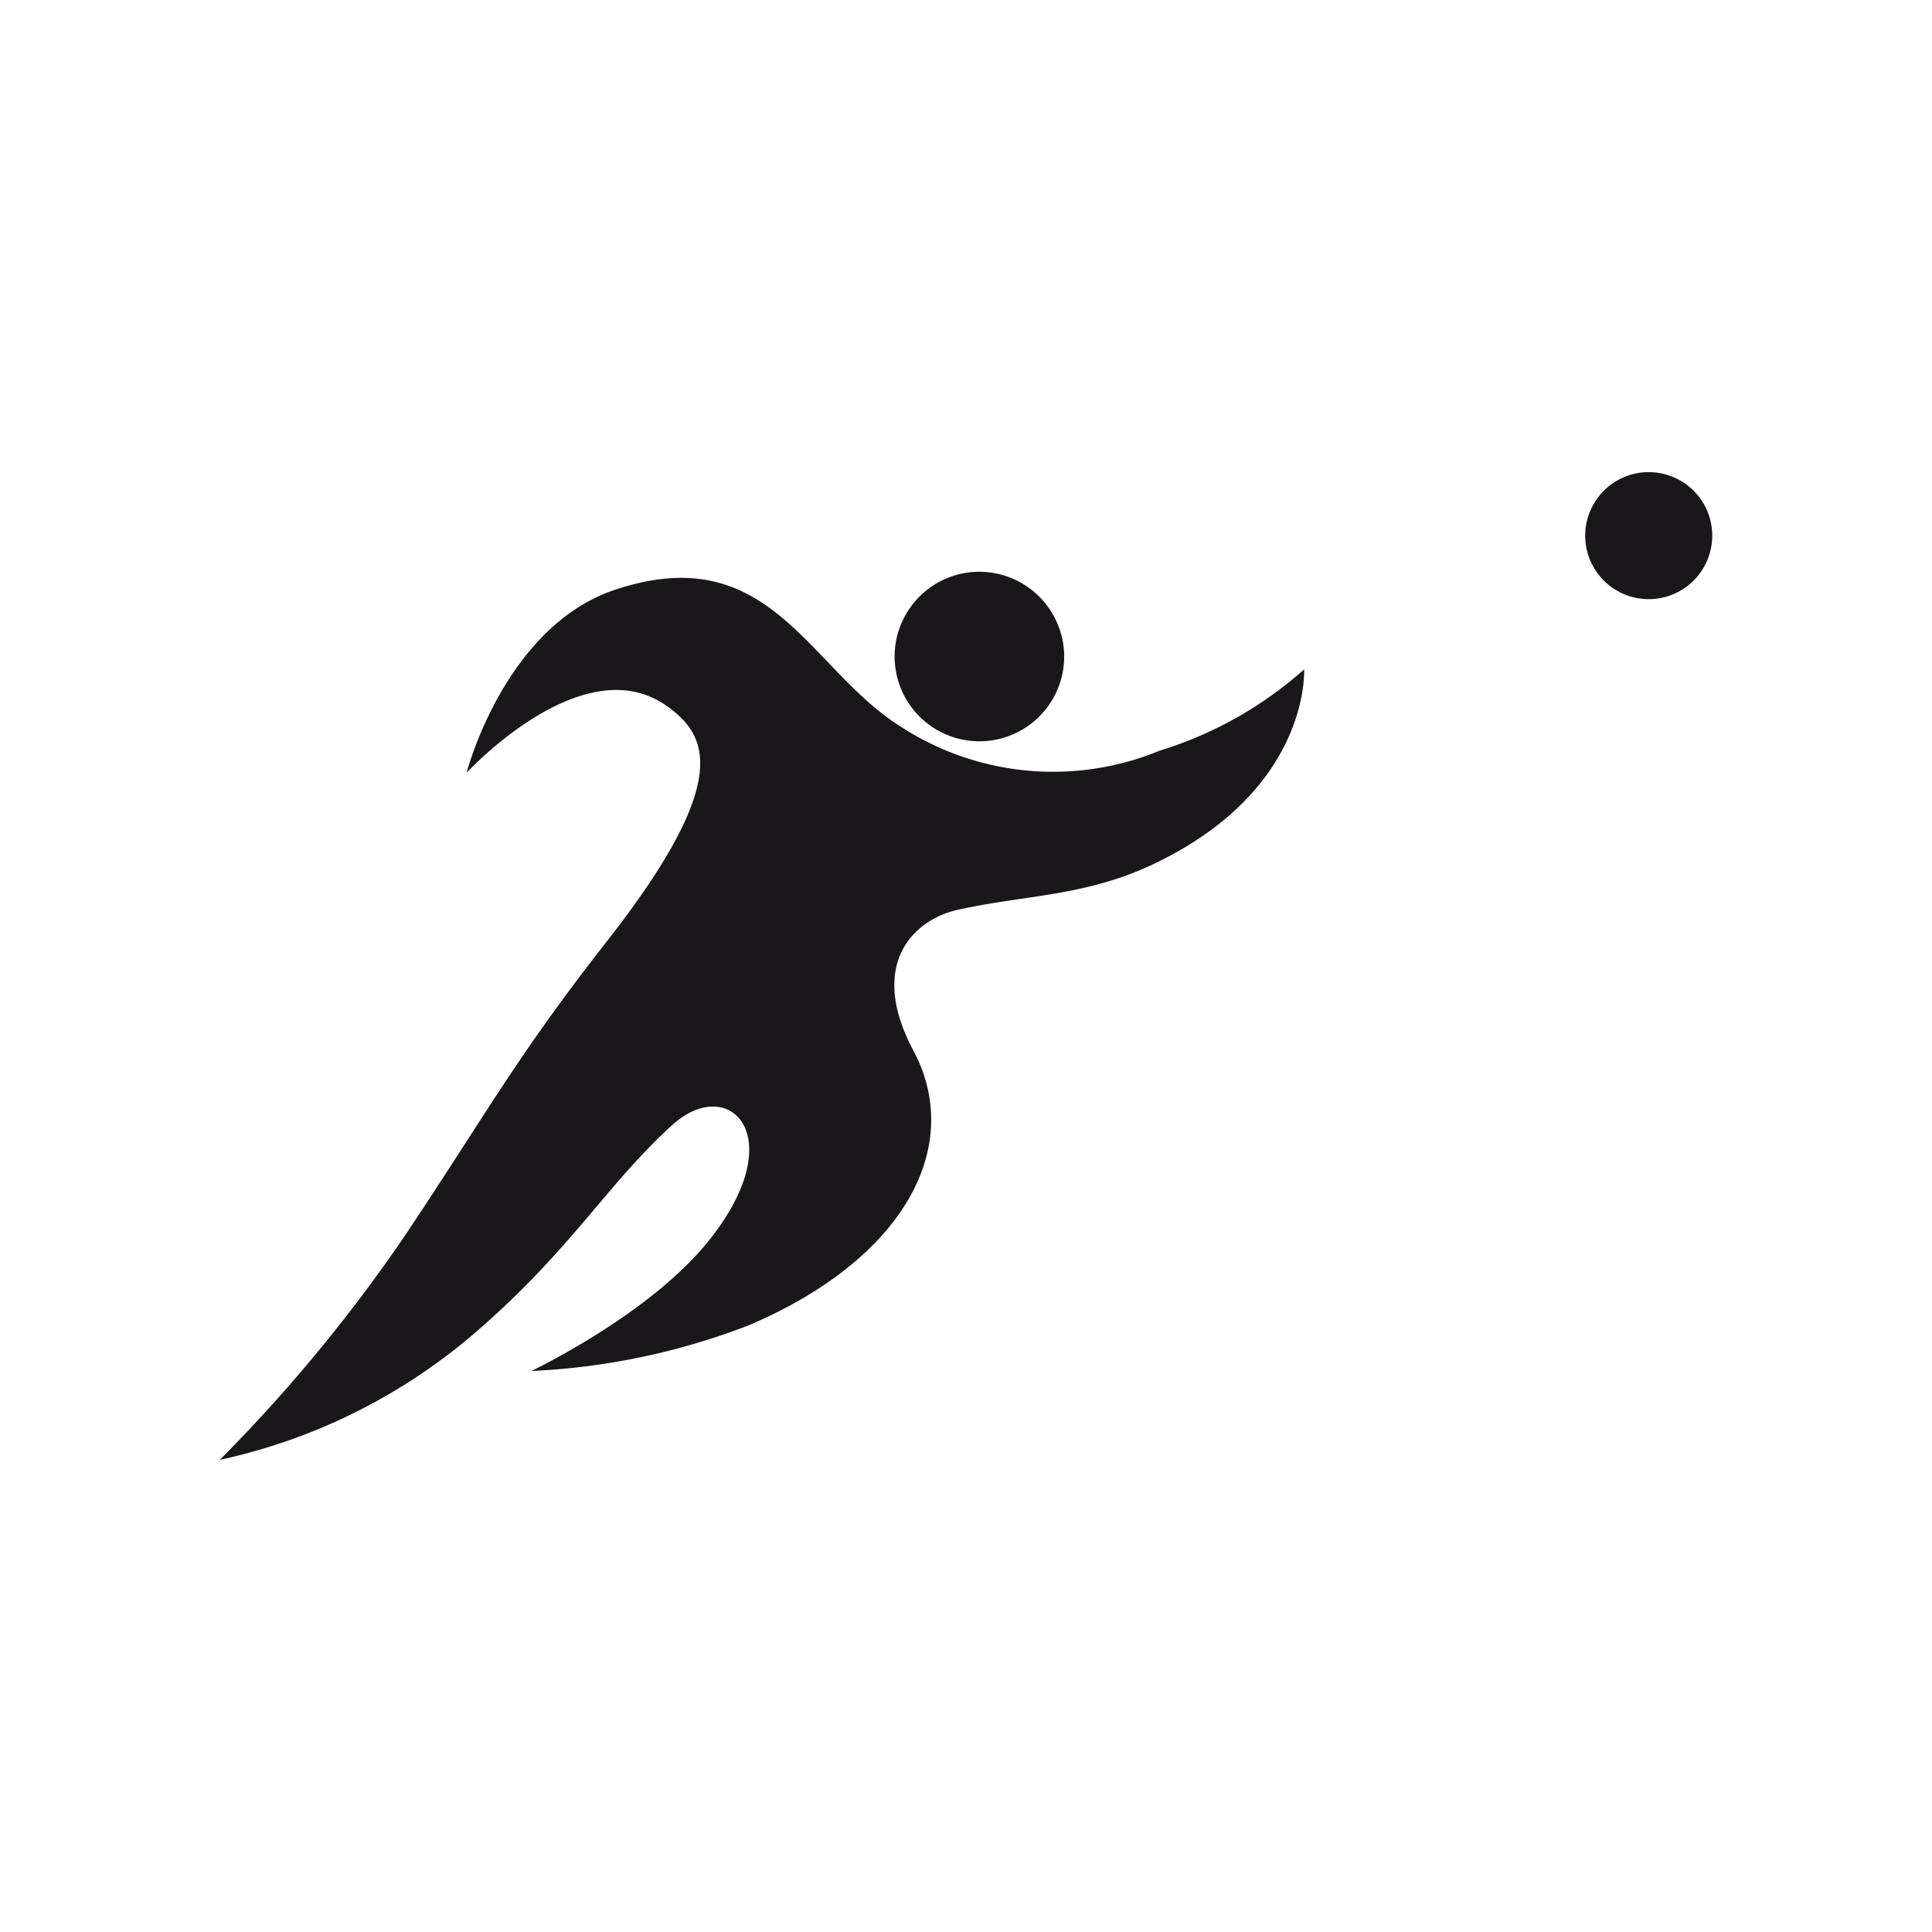
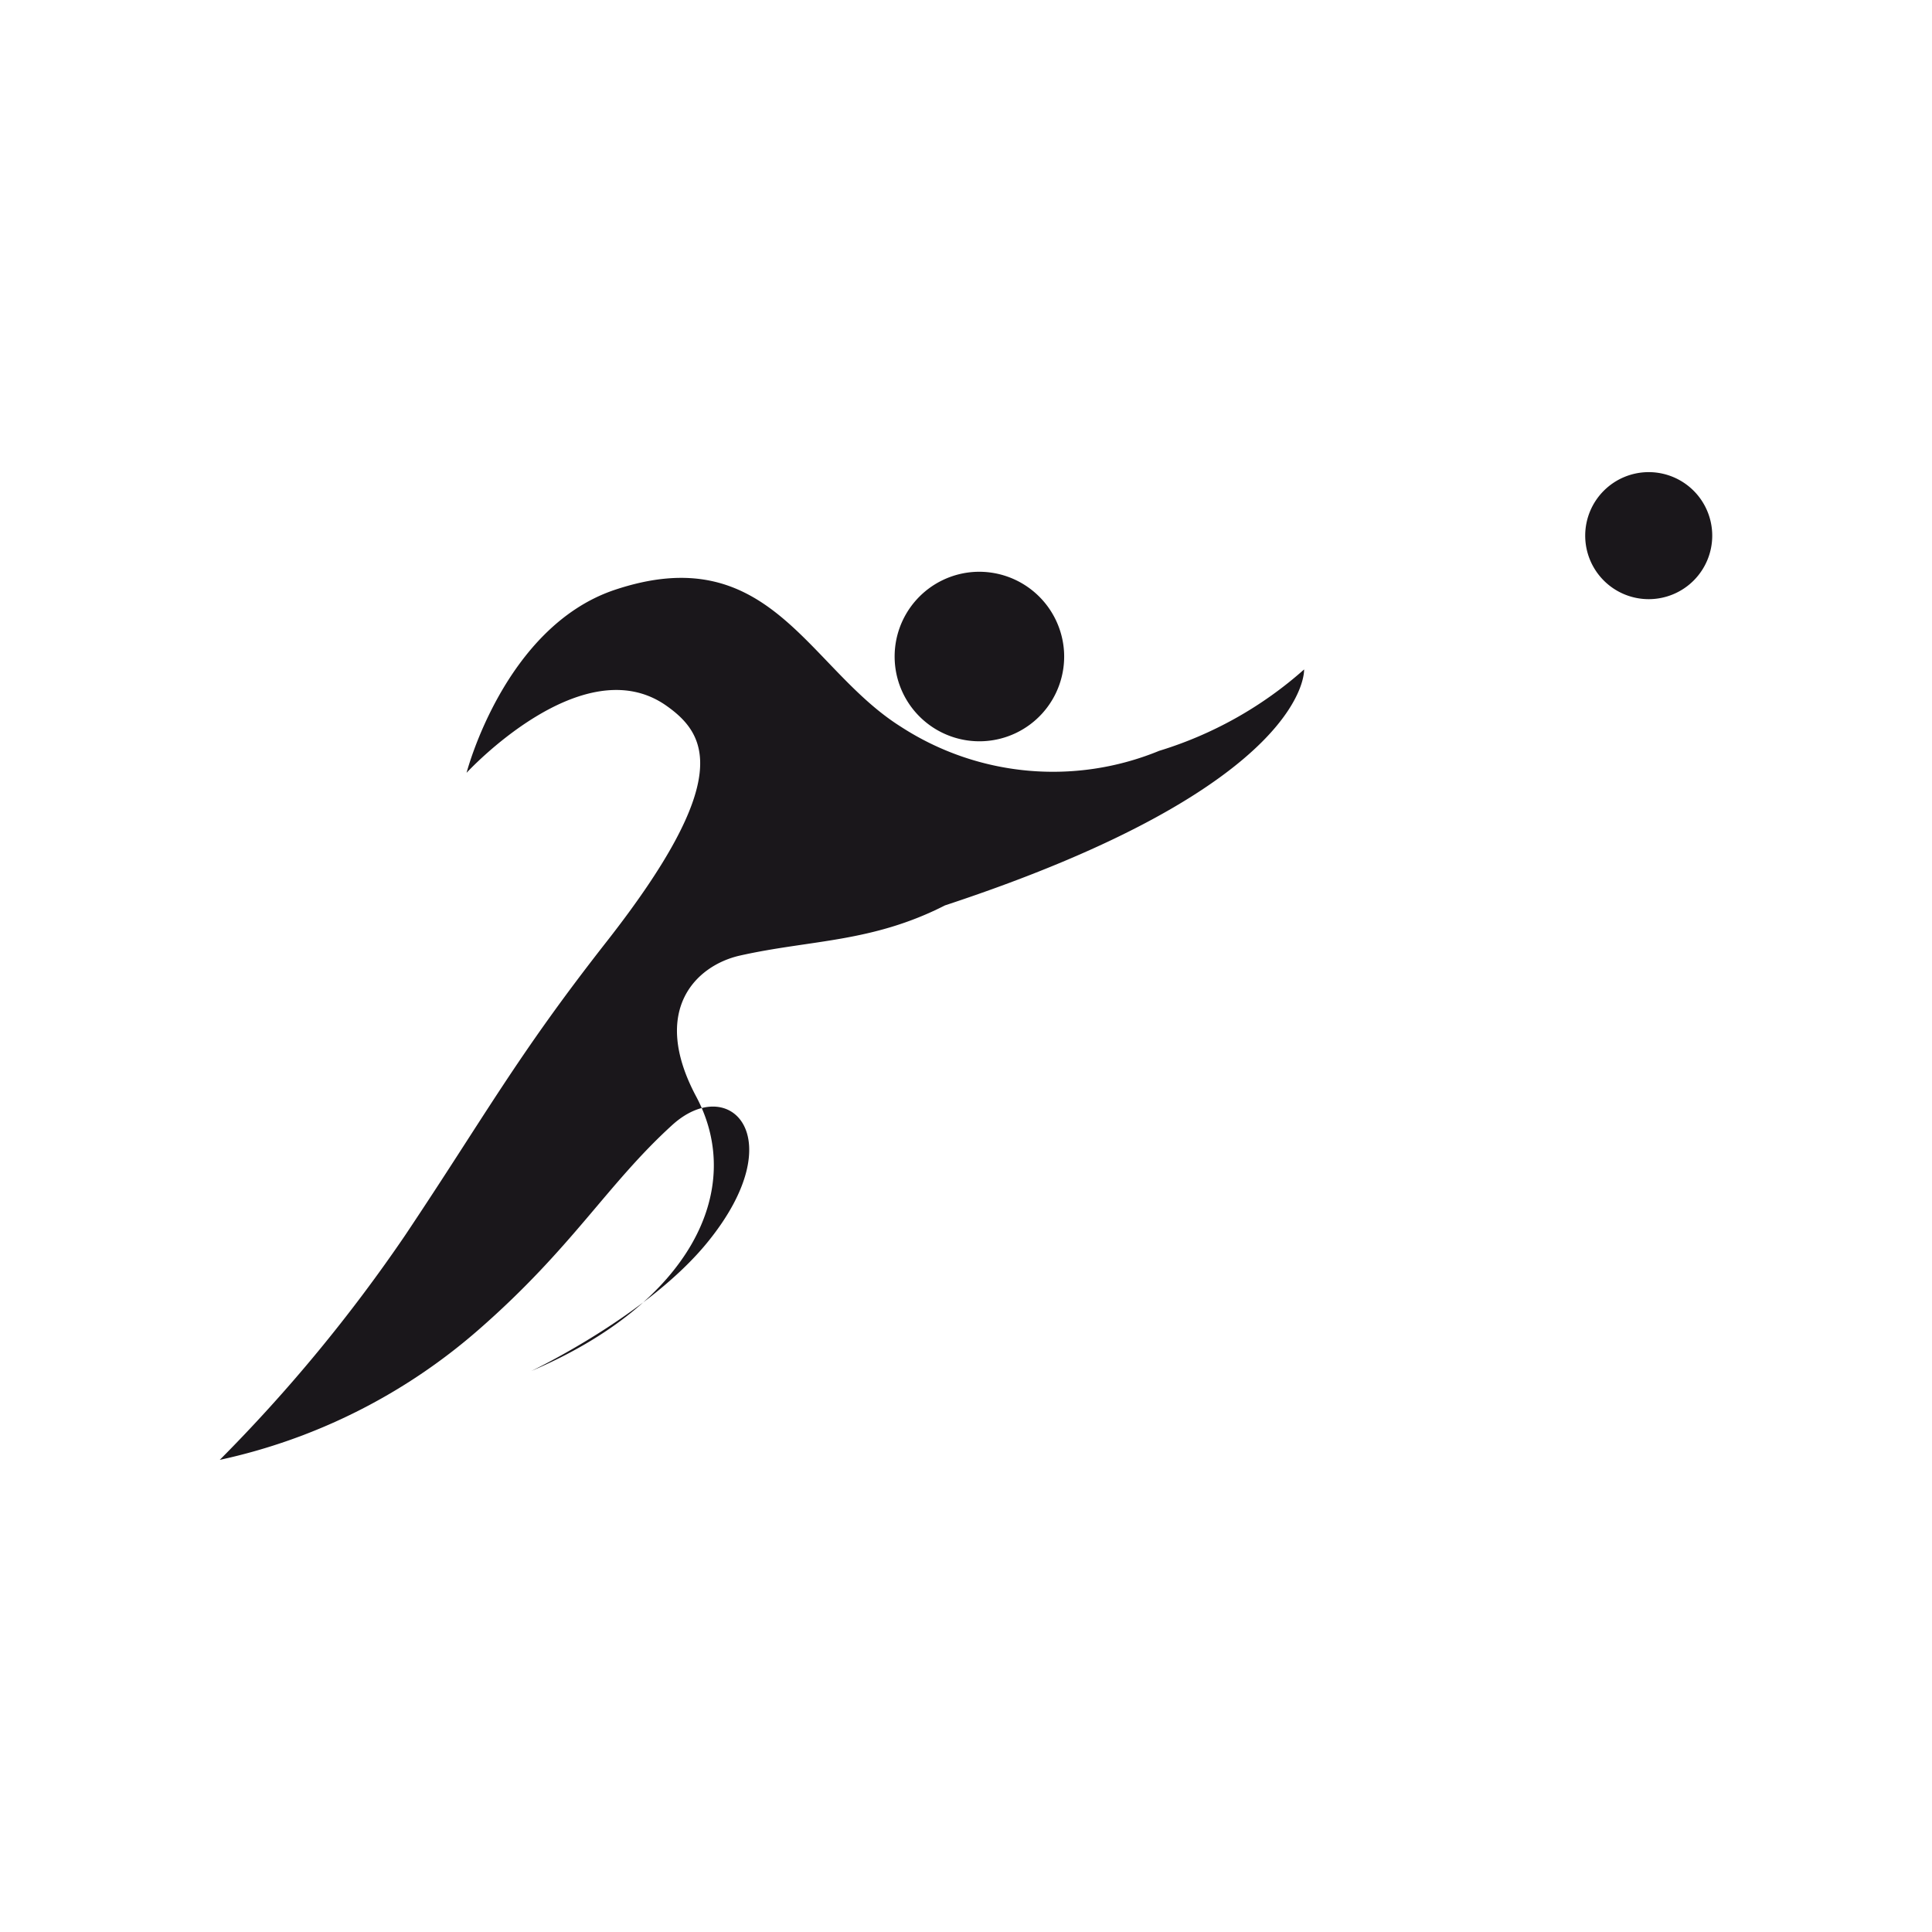
<svg xmlns="http://www.w3.org/2000/svg" id="Livello_1" data-name="Livello 1" viewBox="0 0 80 80">
  <defs>
    <style>.cls-1{fill:#1a171b;}</style>
  </defs>
  <title>bocce-volo</title>
-   <path class="cls-1" d="M44.06,27a3.51,3.51,0,1,1-3.69-3.32A3.52,3.52,0,0,1,44.06,27ZM27.59,29.22c1.72,1.21,2.77,3.08-2.47,9.77-3.74,4.77-5,7.16-8.35,12.17A65.26,65.26,0,0,1,9.1,60.45a24,24,0,0,0,10.73-5.4c3.89-3.4,5.3-6,8-8.46,2.37-2.16,5,.48,1.49,4.82C26.85,54.47,22,56.77,22,56.77a28.53,28.53,0,0,0,9-1.89c6.57-2.8,8.89-7.49,6.83-11.36-1.92-3.59,0-5.43,1.8-5.84,2.93-.66,5.46-.53,8.5-2.08C54.27,32.5,54,27.72,54,27.72a16.11,16.11,0,0,1-6,3.37,11.57,11.57,0,0,1-10.7-1c-3.88-2.44-5.42-7.84-11.89-5.65C20.87,26,19.32,32,19.32,32S24.12,26.78,27.59,29.22Zm40.69-9.67a2.63,2.63,0,1,0,2.62,2.63A2.63,2.63,0,0,0,68.28,19.55Z" />
+   <path class="cls-1" d="M44.06,27a3.51,3.51,0,1,1-3.69-3.32A3.52,3.52,0,0,1,44.06,27ZM27.59,29.22c1.72,1.21,2.77,3.08-2.47,9.77-3.74,4.77-5,7.16-8.35,12.17A65.26,65.26,0,0,1,9.1,60.45a24,24,0,0,0,10.73-5.4c3.89-3.4,5.3-6,8-8.46,2.37-2.16,5,.48,1.49,4.82C26.85,54.47,22,56.77,22,56.77c6.57-2.8,8.89-7.49,6.83-11.36-1.92-3.59,0-5.43,1.8-5.84,2.93-.66,5.46-.53,8.5-2.08C54.27,32.5,54,27.72,54,27.72a16.11,16.11,0,0,1-6,3.37,11.57,11.57,0,0,1-10.7-1c-3.88-2.44-5.42-7.84-11.89-5.65C20.87,26,19.32,32,19.32,32S24.12,26.78,27.59,29.22Zm40.69-9.67a2.63,2.63,0,1,0,2.62,2.63A2.63,2.63,0,0,0,68.28,19.55Z" />
</svg>